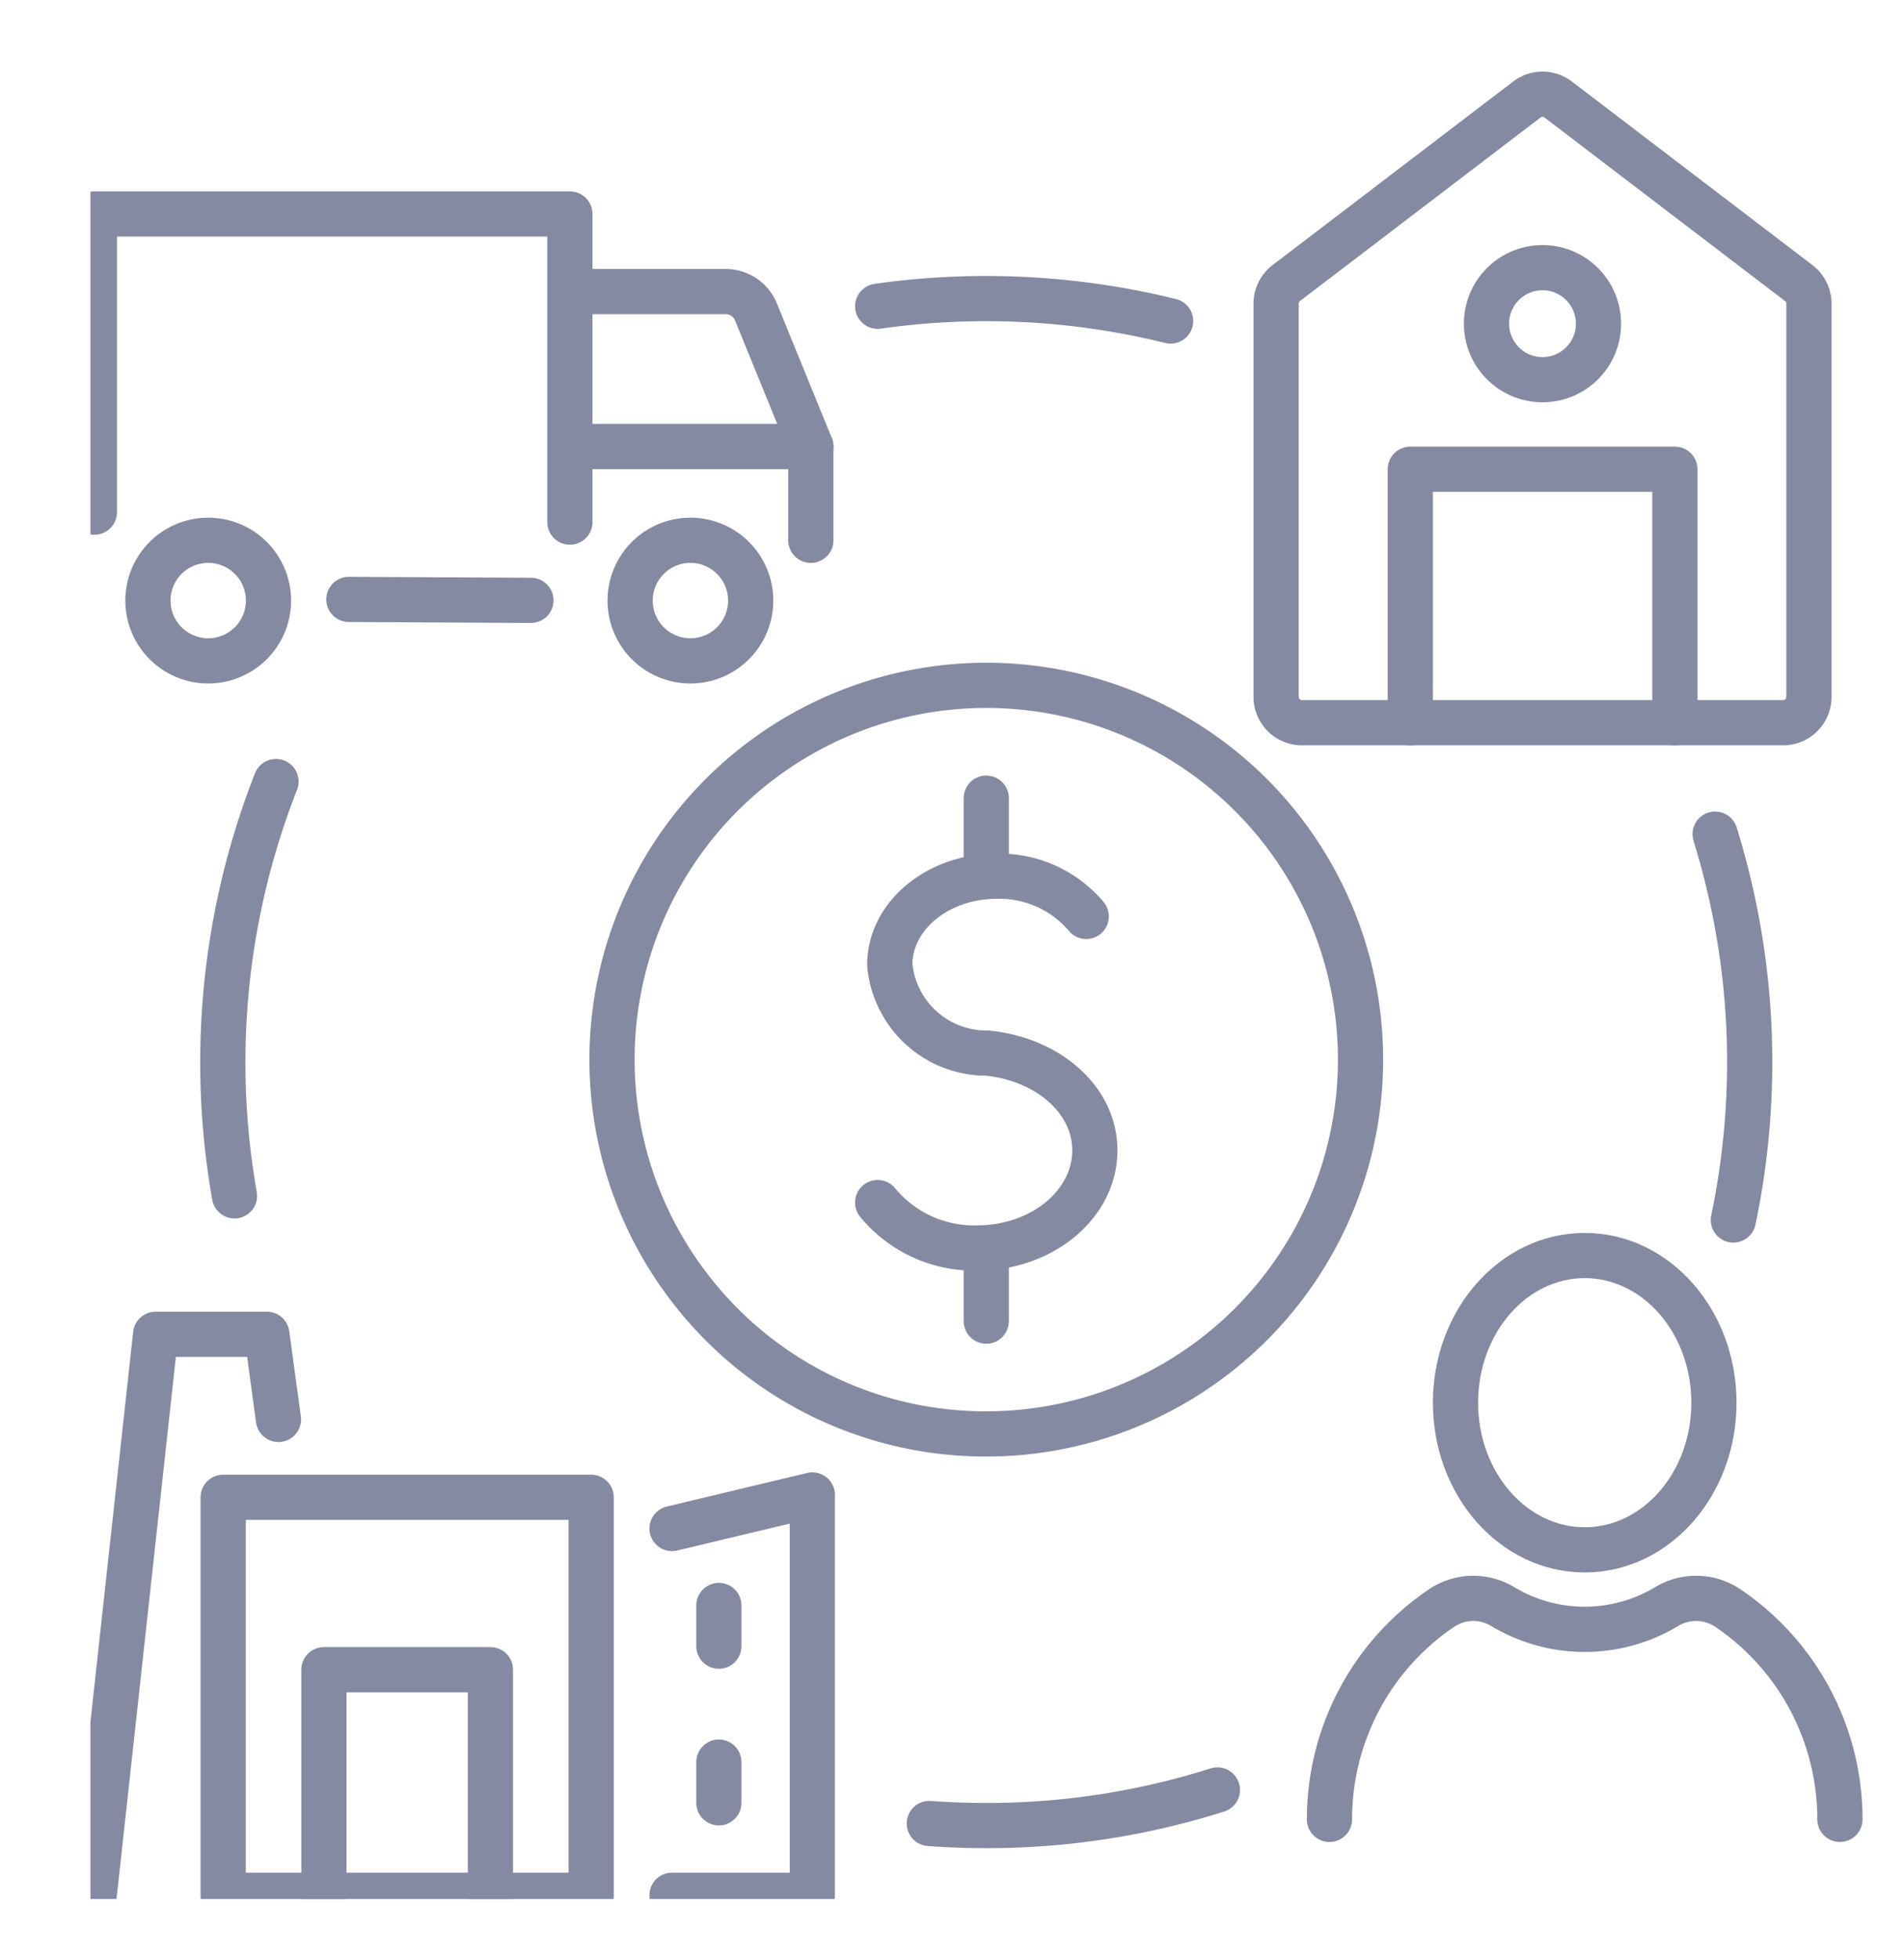
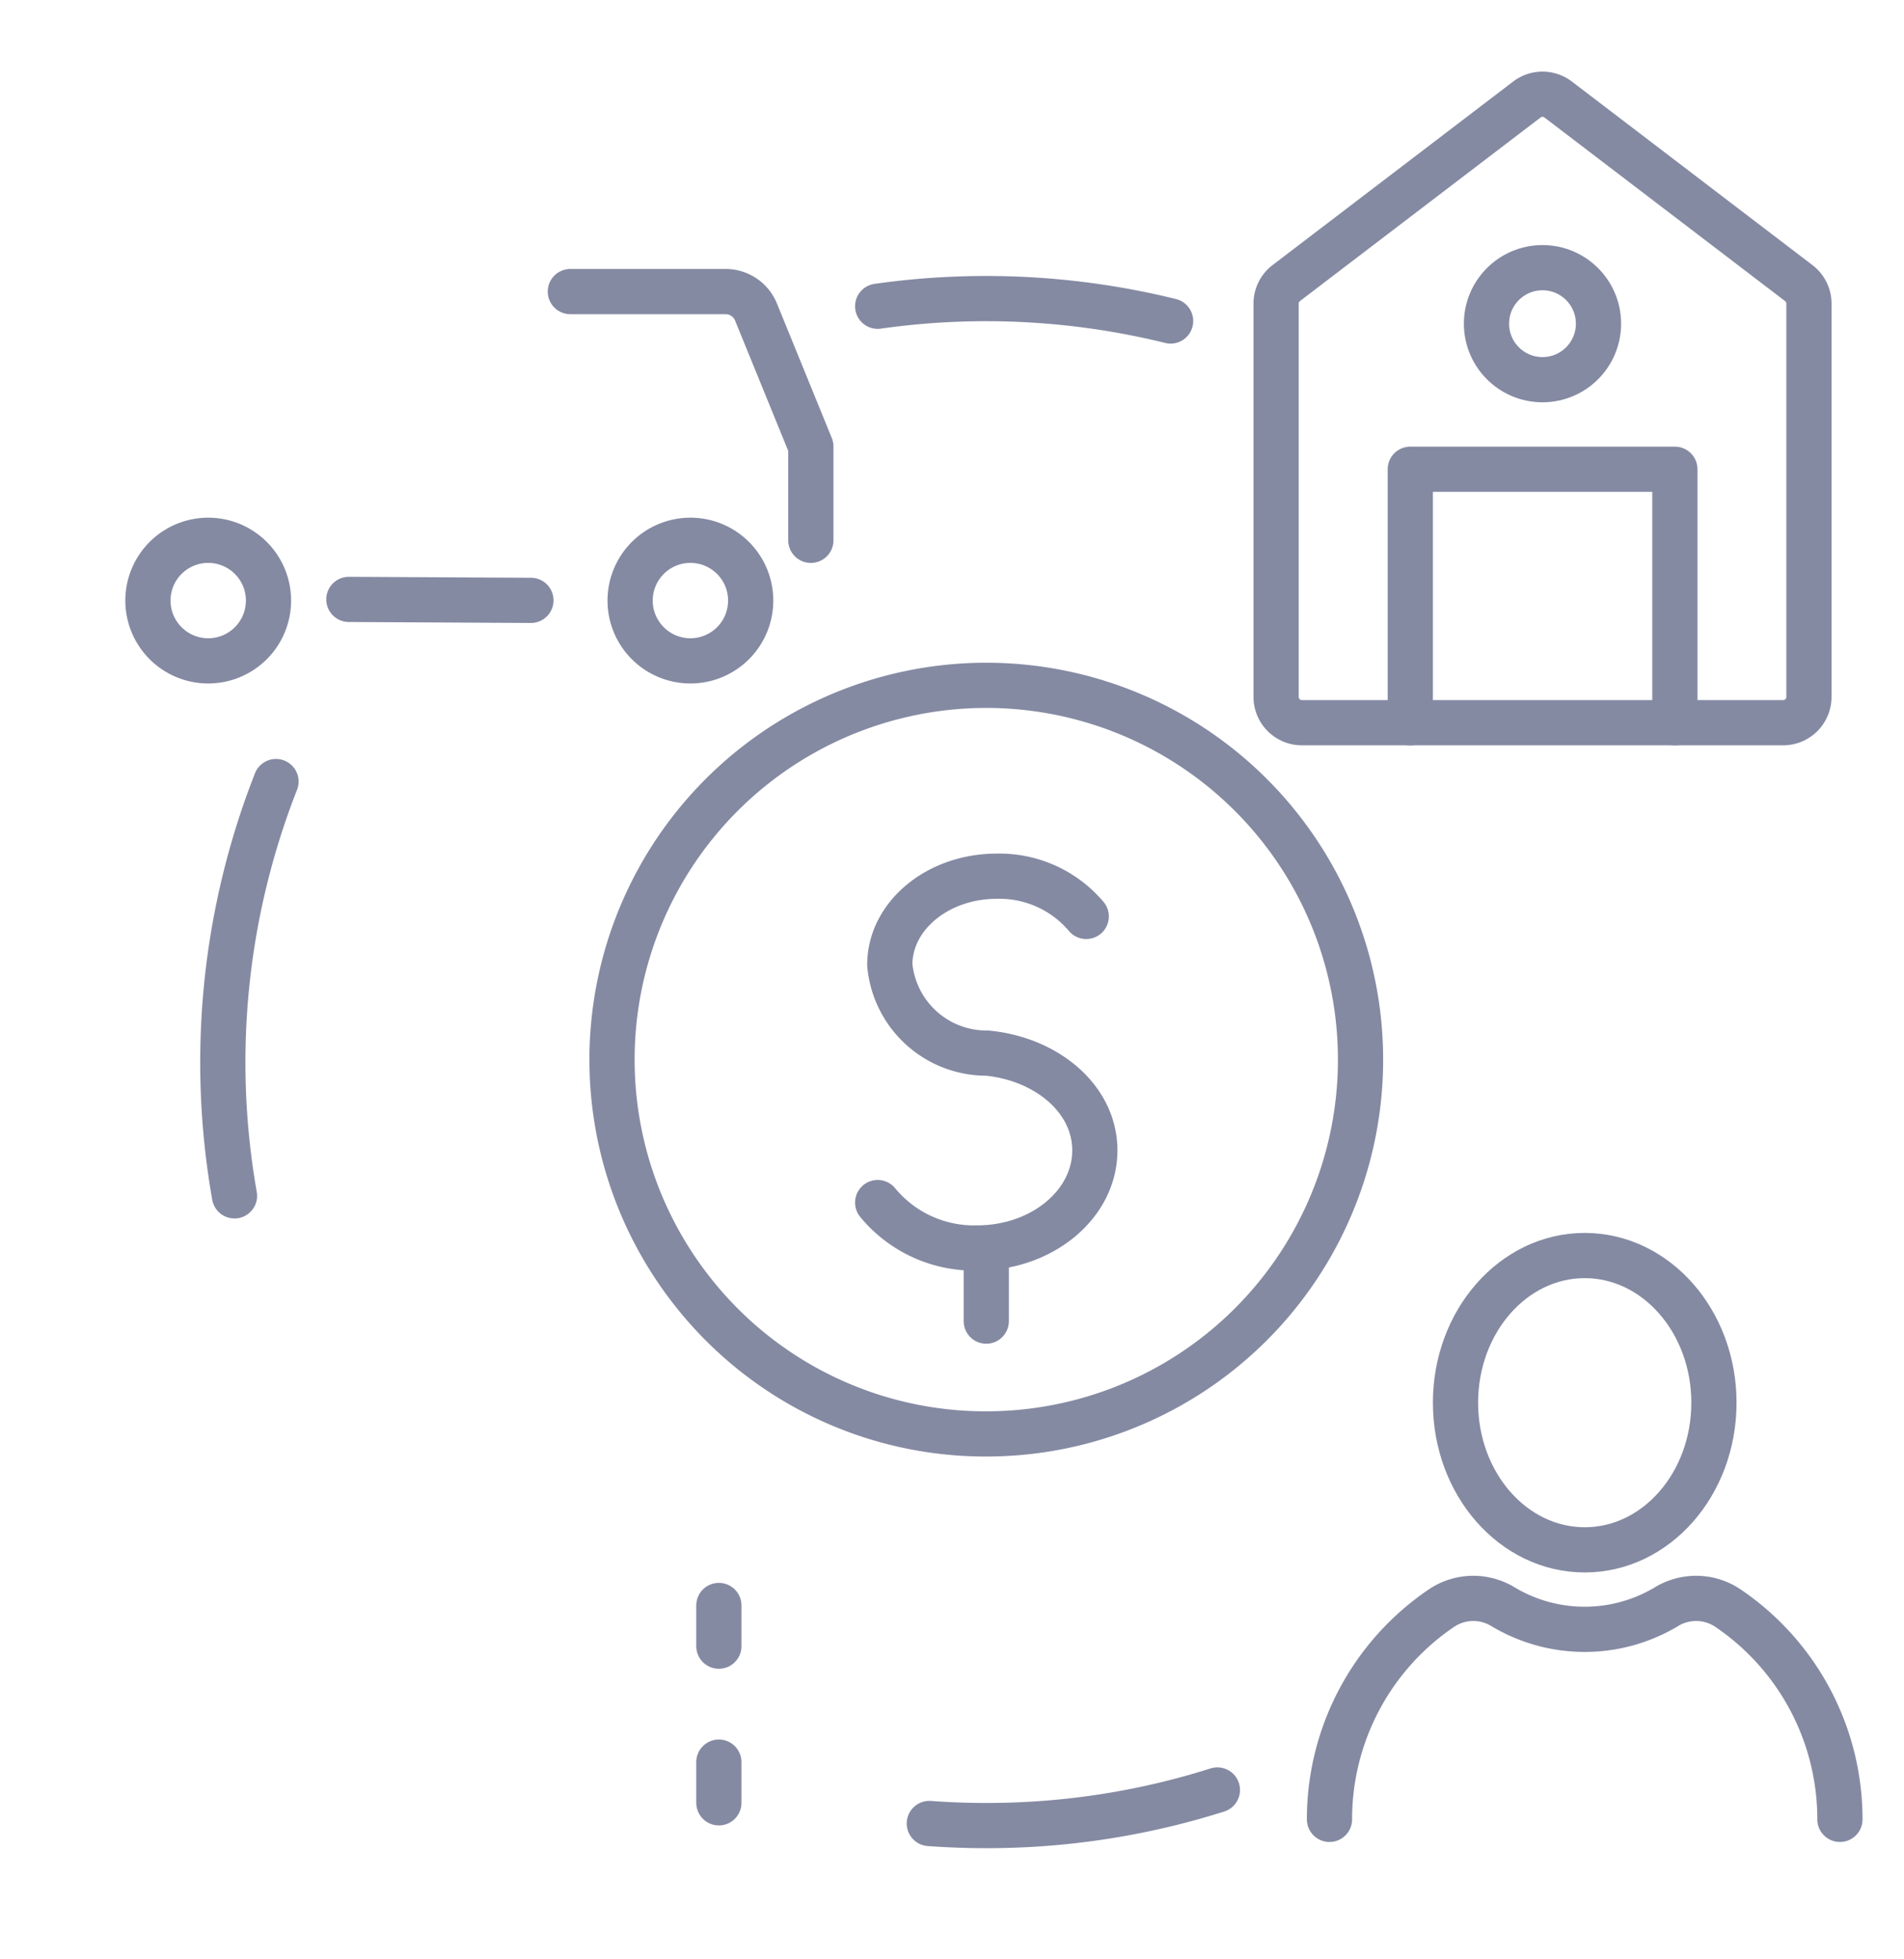
<svg xmlns="http://www.w3.org/2000/svg" width="63.17" height="65" viewBox="0 0 63.17 65">
  <defs>
    <clipPath id="a">
-       <rect width="58.17" height="60" fill="none" stroke="#858aa3" stroke-width="1.5" />
-     </clipPath>
+       </clipPath>
    <clipPath id="c">
      <rect width="63.17" height="65" transform="translate(-3 -3)" fill="none" stroke="#858aa3" stroke-width="1.5" />
    </clipPath>
  </defs>
  <g transform="translate(3 3)">
    <g clip-path="url(#a)">
      <rect width="12.209" height="13.203" transform="translate(4.404 46.672)" fill="none" stroke="#858aa3" stroke-linecap="round" stroke-linejoin="round" stroke-width="1.5" />
      <path d="M.5,183.165l2.038-18.61H6.229l.384,2.824" transform="translate(-0.375 -123.29)" fill="none" stroke="#858aa3" stroke-linecap="round" stroke-linejoin="round" stroke-width="1.5" />
-       <path d="M30.893,216.409v-7.483h5.524v7.483" transform="translate(-23.146 -156.534)" fill="none" stroke="#858aa3" stroke-linecap="round" stroke-linejoin="round" stroke-width="1.5" />
+       <path d="M30.893,216.409h5.524v7.483" transform="translate(-23.146 -156.534)" fill="none" stroke="#858aa3" stroke-linecap="round" stroke-linejoin="round" stroke-width="1.5" />
      <path d="M76.945,186.913,81.6,185.8V199.08H76.945" transform="translate(-57.649 -139.205)" fill="none" stroke="#858aa3" stroke-linecap="round" stroke-linejoin="round" stroke-width="1.5" />
    </g>
    <line y2="1.35" transform="translate(20.85 50.261)" fill="none" stroke="#858aa3" stroke-linecap="round" stroke-linejoin="round" stroke-width="1.5" />
    <line y2="1.35" transform="translate(20.85 55.458)" fill="none" stroke="#858aa3" stroke-linecap="round" stroke-linejoin="round" stroke-width="1.5" />
    <g clip-path="url(#a)">
      <path d="M16.3,26.567V16.345H.524v9.892" transform="translate(-0.393 -12.246)" fill="none" stroke="#858aa3" stroke-linecap="round" stroke-linejoin="round" stroke-width="1.5" />
    </g>
    <line x2="6.041" y2="0.032" transform="translate(8.574 16.885)" fill="none" stroke="#858aa3" stroke-linecap="round" stroke-linejoin="round" stroke-width="1.5" />
    <g clip-path="url(#c)">
      <path d="M63.5,26.61h5.151a1.089,1.089,0,0,1,1.008.677l1.82,4.463v3.112" transform="translate(-47.577 -19.937)" fill="none" stroke="#858aa3" stroke-linecap="round" stroke-linejoin="round" stroke-width="1.5" />
      <path d="M75.4,61.516a2,2,0,1,1-2-2A2,2,0,0,1,75.4,61.516Z" transform="translate(-53.494 -44.592)" fill="none" stroke="#858aa3" stroke-linecap="round" stroke-linejoin="round" stroke-width="1.5" />
      <path d="M11.611,61.516a2,2,0,1,1-2-2A2,2,0,0,1,11.611,61.516Z" transform="translate(-5.703 -44.592)" fill="none" stroke="#858aa3" stroke-linecap="round" stroke-linejoin="round" stroke-width="1.5" />
-       <line x1="7.979" transform="translate(15.924 11.813)" fill="none" stroke="#858aa3" stroke-linecap="round" stroke-linejoin="round" stroke-width="1.5" />
      <path d="M189.179,159.017c0,2.7-1.919,4.882-4.287,4.882s-4.287-2.185-4.287-4.882,1.919-4.882,4.287-4.882S189.179,156.321,189.179,159.017Z" transform="translate(-135.315 -115.483)" fill="none" stroke="#858aa3" stroke-linecap="round" stroke-linejoin="round" stroke-width="1.5" />
      <path d="M163.933,206.823a8.456,8.456,0,0,1,3.721-7.012,1.891,1.891,0,0,1,2.034-.043,5.277,5.277,0,0,0,5.425,0,1.89,1.89,0,0,1,2.034.043,8.456,8.456,0,0,1,3.721,7.012" transform="translate(-122.824 -149.466)" fill="none" stroke="#858aa3" stroke-linecap="round" stroke-linejoin="round" stroke-width="1.5" />
      <path d="M173.694,21.351H157.727a.856.856,0,0,1-.856-.856V7.447a.856.856,0,0,1,.337-.681L165.191.676a.856.856,0,0,1,1.038,0l7.983,6.091a.856.856,0,0,1,.337.681V20.5A.856.856,0,0,1,173.694,21.351Z" transform="translate(-117.533 -0.375)" fill="none" stroke="#858aa3" stroke-linecap="round" stroke-linejoin="round" stroke-width="1.5" />
      <path d="M174.622,58.525v-8.41H183.4v8.41" transform="translate(-130.832 -37.548)" fill="none" stroke="#858aa3" stroke-linecap="round" stroke-linejoin="round" stroke-width="1.5" />
      <circle cx="1.858" cy="1.858" r="1.858" transform="translate(46.318 5.88)" fill="none" stroke="#858aa3" stroke-linecap="round" stroke-linejoin="round" stroke-width="1.5" />
      <path d="M104.158,114.783a4.141,4.141,0,0,0,3.3,1.506c2.157,0,3.905-1.45,3.905-3.238,0-1.693-1.573-3.028-3.567-3.226h0a3.224,3.224,0,0,1-3.236-2.929c0-1.623,1.588-2.94,3.546-2.94a3.771,3.771,0,0,1,2.971,1.334" transform="translate(-78.039 -77.888)" fill="none" stroke="#858aa3" stroke-linecap="round" stroke-linejoin="round" stroke-width="1.5" />
      <line y2="2.29" transform="translate(29.722 38.538)" fill="none" stroke="#858aa3" stroke-linecap="round" stroke-linejoin="round" stroke-width="1.5" />
-       <line y2="2.388" transform="translate(29.722 23.479)" fill="none" stroke="#858aa3" stroke-linecap="round" stroke-linejoin="round" stroke-width="1.5" />
      <path d="M71.717,98.863a12.417,12.417,0,1,1,9.711,4.678,12.365,12.365,0,0,1-9.711-4.678" transform="translate(-51.705 -58.971)" fill="none" stroke="#858aa3" stroke-linecap="round" stroke-linejoin="round" stroke-width="1.5" />
      <path d="M120.55,224.841a25.318,25.318,0,0,1-7.668,1.181q-.953,0-1.889-.069" transform="translate(-83.16 -168.459)" fill="none" stroke="#858aa3" stroke-linecap="round" stroke-linejoin="round" stroke-width="1.5" />
-       <path d="M214.955,98.392a25.515,25.515,0,0,1,.605,12.8" transform="translate(-161.052 -73.719)" fill="none" stroke="#858aa3" stroke-linecap="round" stroke-linejoin="round" stroke-width="1.5" />
      <path d="M104.157,27.794a25.579,25.579,0,0,1,9.719.489" transform="translate(-78.038 -20.634)" fill="none" stroke="#858aa3" stroke-linecap="round" stroke-linejoin="round" stroke-width="1.5" />
      <path d="M17.907,105.176a25.485,25.485,0,0,1,1.377-13.744" transform="translate(-13.127 -68.504)" fill="none" stroke="#858aa3" stroke-linecap="round" stroke-linejoin="round" stroke-width="1.5" />
    </g>
  </g>
</svg>